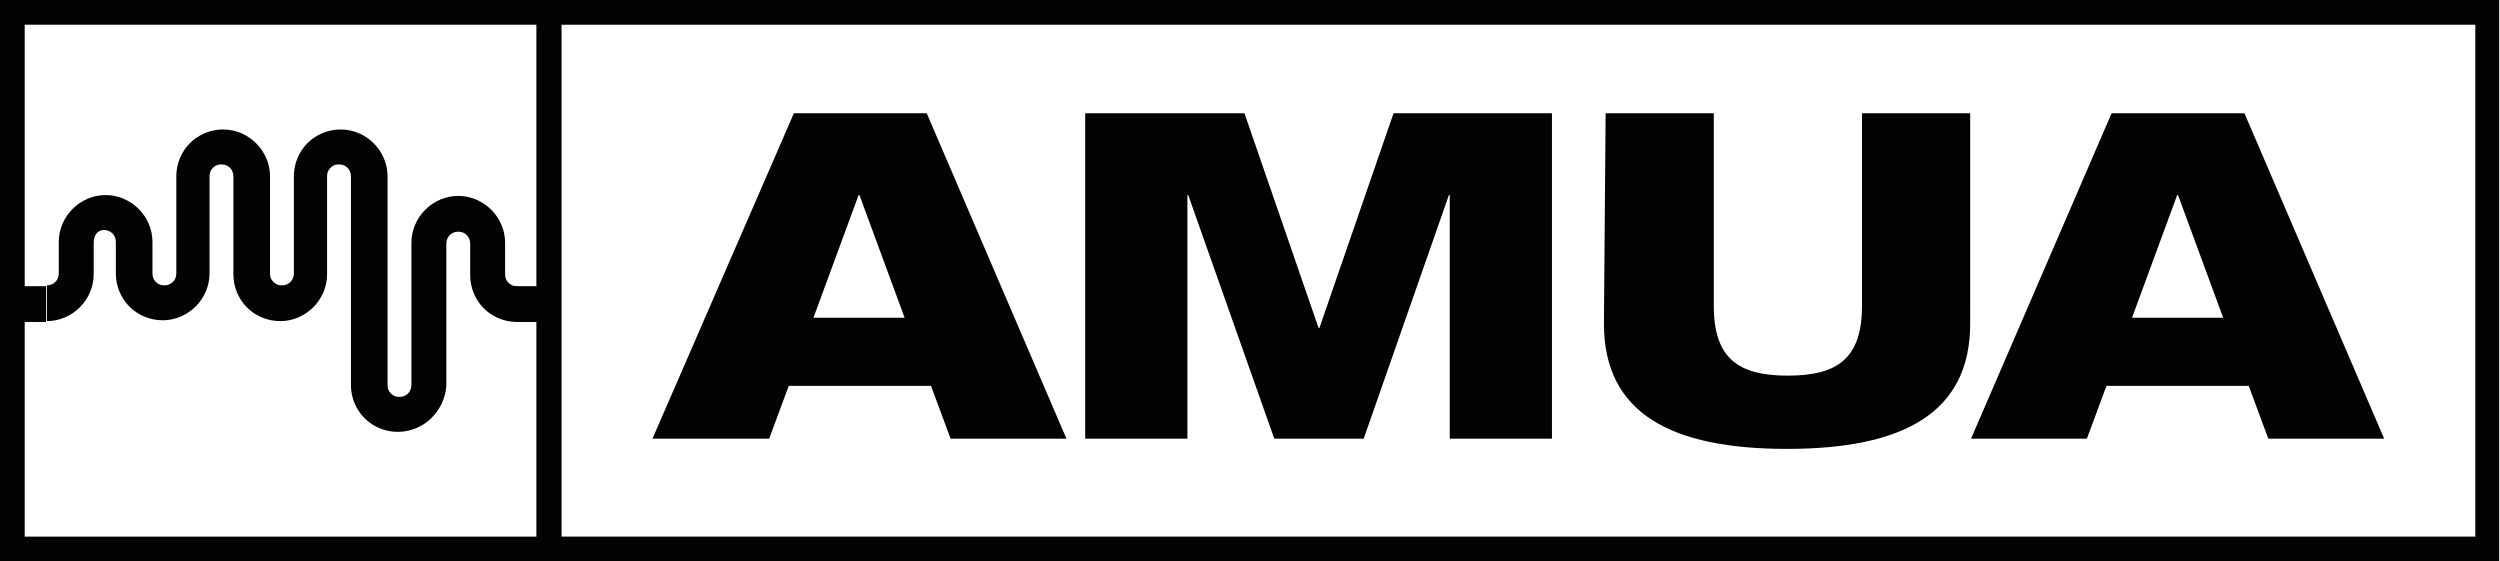
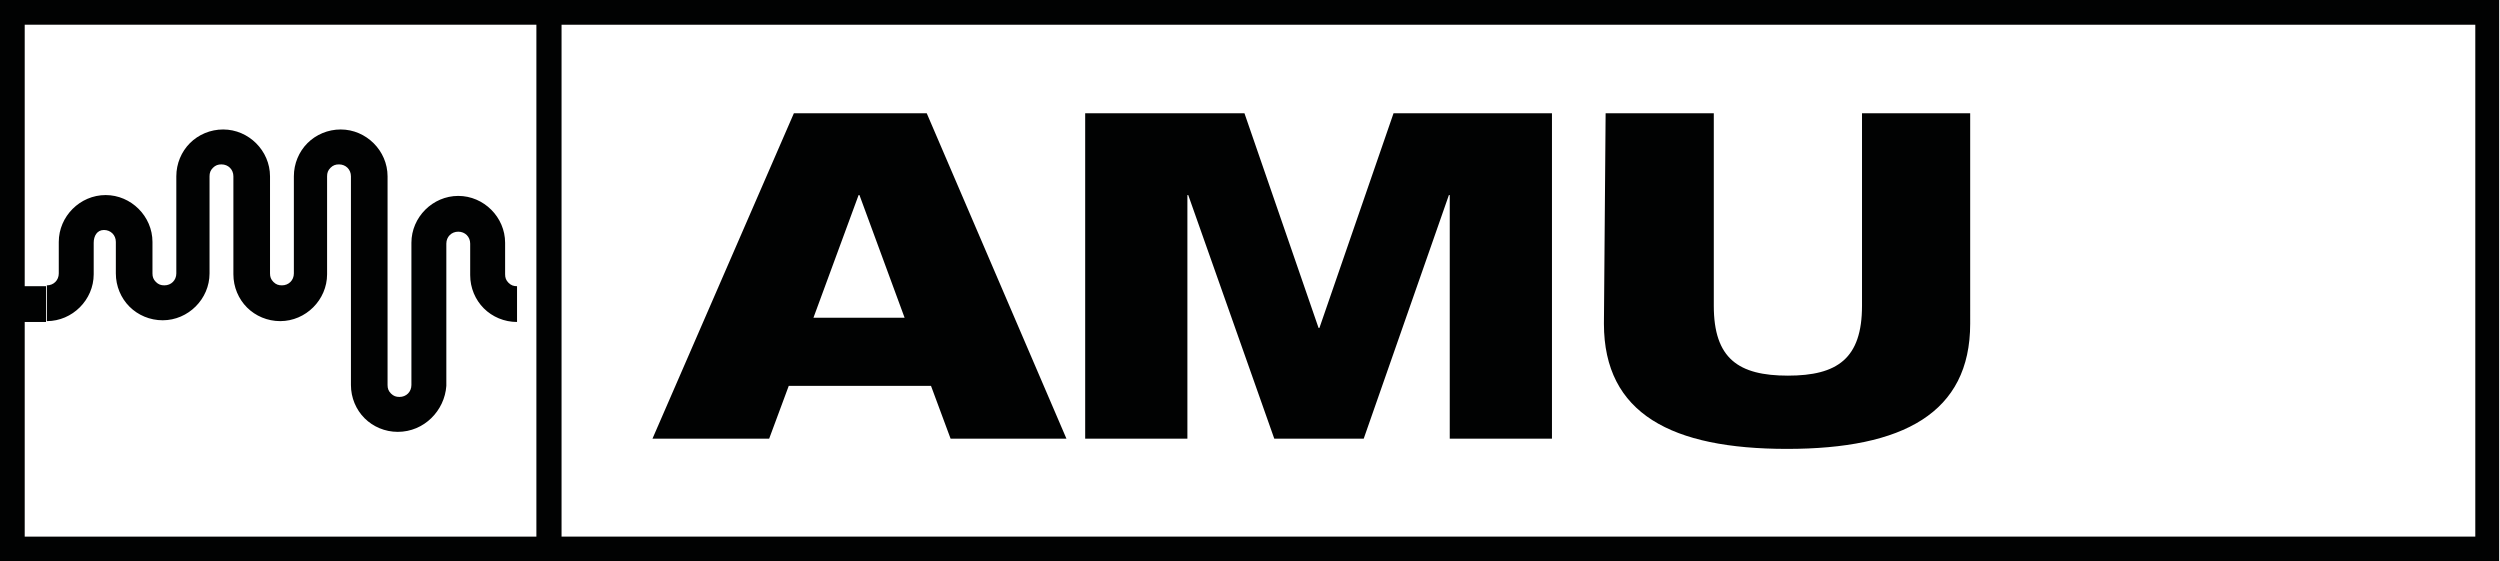
<svg xmlns="http://www.w3.org/2000/svg" xmlns:xlink="http://www.w3.org/1999/xlink" version="1.1" id="Capa_1" x="0px" y="0px" viewBox="0 0 293.5 65.9" style="enable-background:new 0 0 293.5 65.9;" xml:space="preserve">
  <style type="text/css">
	.st0{fill:#010202;}
	.st1{clip-path:url(#SVGID_00000059291740096247186040000014175633057824223411_);fill:#010202;}
	.st2{clip-path:url(#SVGID_00000046308057102106178540000007010897380445860267_);fill:#010202;}
</style>
  <path class="st0" d="M65.9,2.9h224.7V63H65.9V2.9z M63,65.9h230.4V0H63V65.9z" />
  <path class="st0" d="M2.9,2.9H63V63H2.9V2.9z M0,65.9h65.9V0H0V65.9z" />
  <path class="st0" d="M100.9,22.9h-0.1l-5.3,14.4h10.7L100.9,22.9z M93.2,13.3l15.6,0l16.4,38.2h-13.6l-2.3-6.2l-16.7,0l-2.3,6.2  H76.6L93.2,13.3z" />
  <polygon class="st0" points="127.4,13.3 146.1,13.3 154.8,38.5 154.9,38.5 163.6,13.3 182.2,13.3 182.2,51.5 170.2,51.5 170.2,22.9   170.1,22.9 160.1,51.5 149.6,51.5 139.5,22.9 139.4,22.9 139.4,51.5 127.4,51.5 " />
  <g>
    <defs>
      <rect id="SVGID_1_" width="293.5" height="65.9" />
    </defs>
    <clipPath id="SVGID_00000065786588669150936330000008296995629811327108_">
      <use xlink:href="#SVGID_1_" style="overflow:visible;" />
    </clipPath>
    <path style="clip-path:url(#SVGID_00000065786588669150936330000008296995629811327108_);fill:#010202;" d="M188.5,13.3h12.7v22.6   c0,6.2,2.9,8.2,8.7,8.2c5.8,0,8.7-2,8.7-8.2l0-22.6h12.7V38c0,10.5-7.9,14.7-21.5,14.7c-13.5,0-21.5-4.1-21.5-14.7L188.5,13.3z" />
  </g>
-   <path class="st0" d="M255.7,22.9h-0.1l-5.3,14.4H261L255.7,22.9z M247.9,13.3h15.6l16.4,38.2h-13.6l-2.3-6.2h-16.7l-2.3,6.2l-13.6,0  L247.9,13.3z" />
  <g>
    <defs>
      <rect id="SVGID_00000164472531351528559430000000756724315842109316_" width="293.5" height="65.9" />
    </defs>
    <clipPath id="SVGID_00000016794357710062459390000013642368892629541562_">
      <use xlink:href="#SVGID_00000164472531351528559430000000756724315842109316_" style="overflow:visible;" />
    </clipPath>
    <path style="clip-path:url(#SVGID_00000016794357710062459390000013642368892629541562_);fill:#010202;" d="M46.7,50.7   c-1.5,0-2.9-0.6-3.9-1.6c-1-1-1.6-2.4-1.6-3.9V20.7c0-0.8-0.6-1.4-1.4-1.4c-0.4,0-0.7,0.1-1,0.4c-0.3,0.3-0.4,0.6-0.4,1v11.5   c0,3-2.5,5.5-5.5,5.5h0c-1.5,0-2.9-0.6-3.9-1.6c-1-1-1.6-2.4-1.6-3.9V20.7c0-0.8-0.6-1.4-1.4-1.4c-0.4,0-0.7,0.1-1,0.4   c-0.3,0.3-0.4,0.6-0.4,1l0,11.4c0,3-2.5,5.5-5.5,5.5h0c-1.5,0-2.9-0.6-3.9-1.6c-1-1-1.6-2.4-1.6-3.9v-3.7c0-0.8-0.6-1.4-1.4-1.4   S11,27.7,11,28.5l0,3.7c0,3-2.5,5.5-5.5,5.5l0-4.2c0.8,0,1.4-0.6,1.4-1.4l0-3.7c0-3,2.5-5.5,5.5-5.5c3,0,5.5,2.5,5.5,5.5v3.7   c0,0.4,0.1,0.7,0.4,1s0.6,0.4,1,0.4c0.8,0,1.4-0.6,1.4-1.4l0-11.4c0-1.5,0.6-2.9,1.6-3.9c1-1,2.4-1.6,3.9-1.6h0   c3,0,5.5,2.5,5.5,5.5v11.4c0,0.4,0.1,0.7,0.4,1c0.3,0.3,0.6,0.4,1,0.4c0.8,0,1.4-0.6,1.4-1.4V20.7c0-1.5,0.6-2.9,1.6-3.9   c1-1,2.4-1.6,3.9-1.6c3,0,5.5,2.5,5.5,5.5v24.5c0,0.4,0.1,0.7,0.4,1c0.3,0.3,0.6,0.4,1,0.4h0c0.8,0,1.4-0.6,1.4-1.4l0-16.7   c0-3,2.5-5.5,5.5-5.5c3,0,5.5,2.5,5.5,5.5v3.7c0,0.4,0.1,0.7,0.4,1c0.3,0.3,0.6,0.4,1,0.4h0l0,4.2h0c-1.5,0-2.9-0.6-3.9-1.6   c-1-1-1.6-2.4-1.6-3.9v-3.7c0-0.8-0.6-1.4-1.4-1.4c-0.8,0-1.4,0.6-1.4,1.4l0,16.7C52.2,48.2,49.8,50.7,46.7,50.7L46.7,50.7z" />
  </g>
  <rect x="2.8" y="33.6" class="st0" width="2.6" height="4.2" />
-   <rect x="60.5" y="33.6" class="st0" width="2.6" height="4.2" />
</svg>